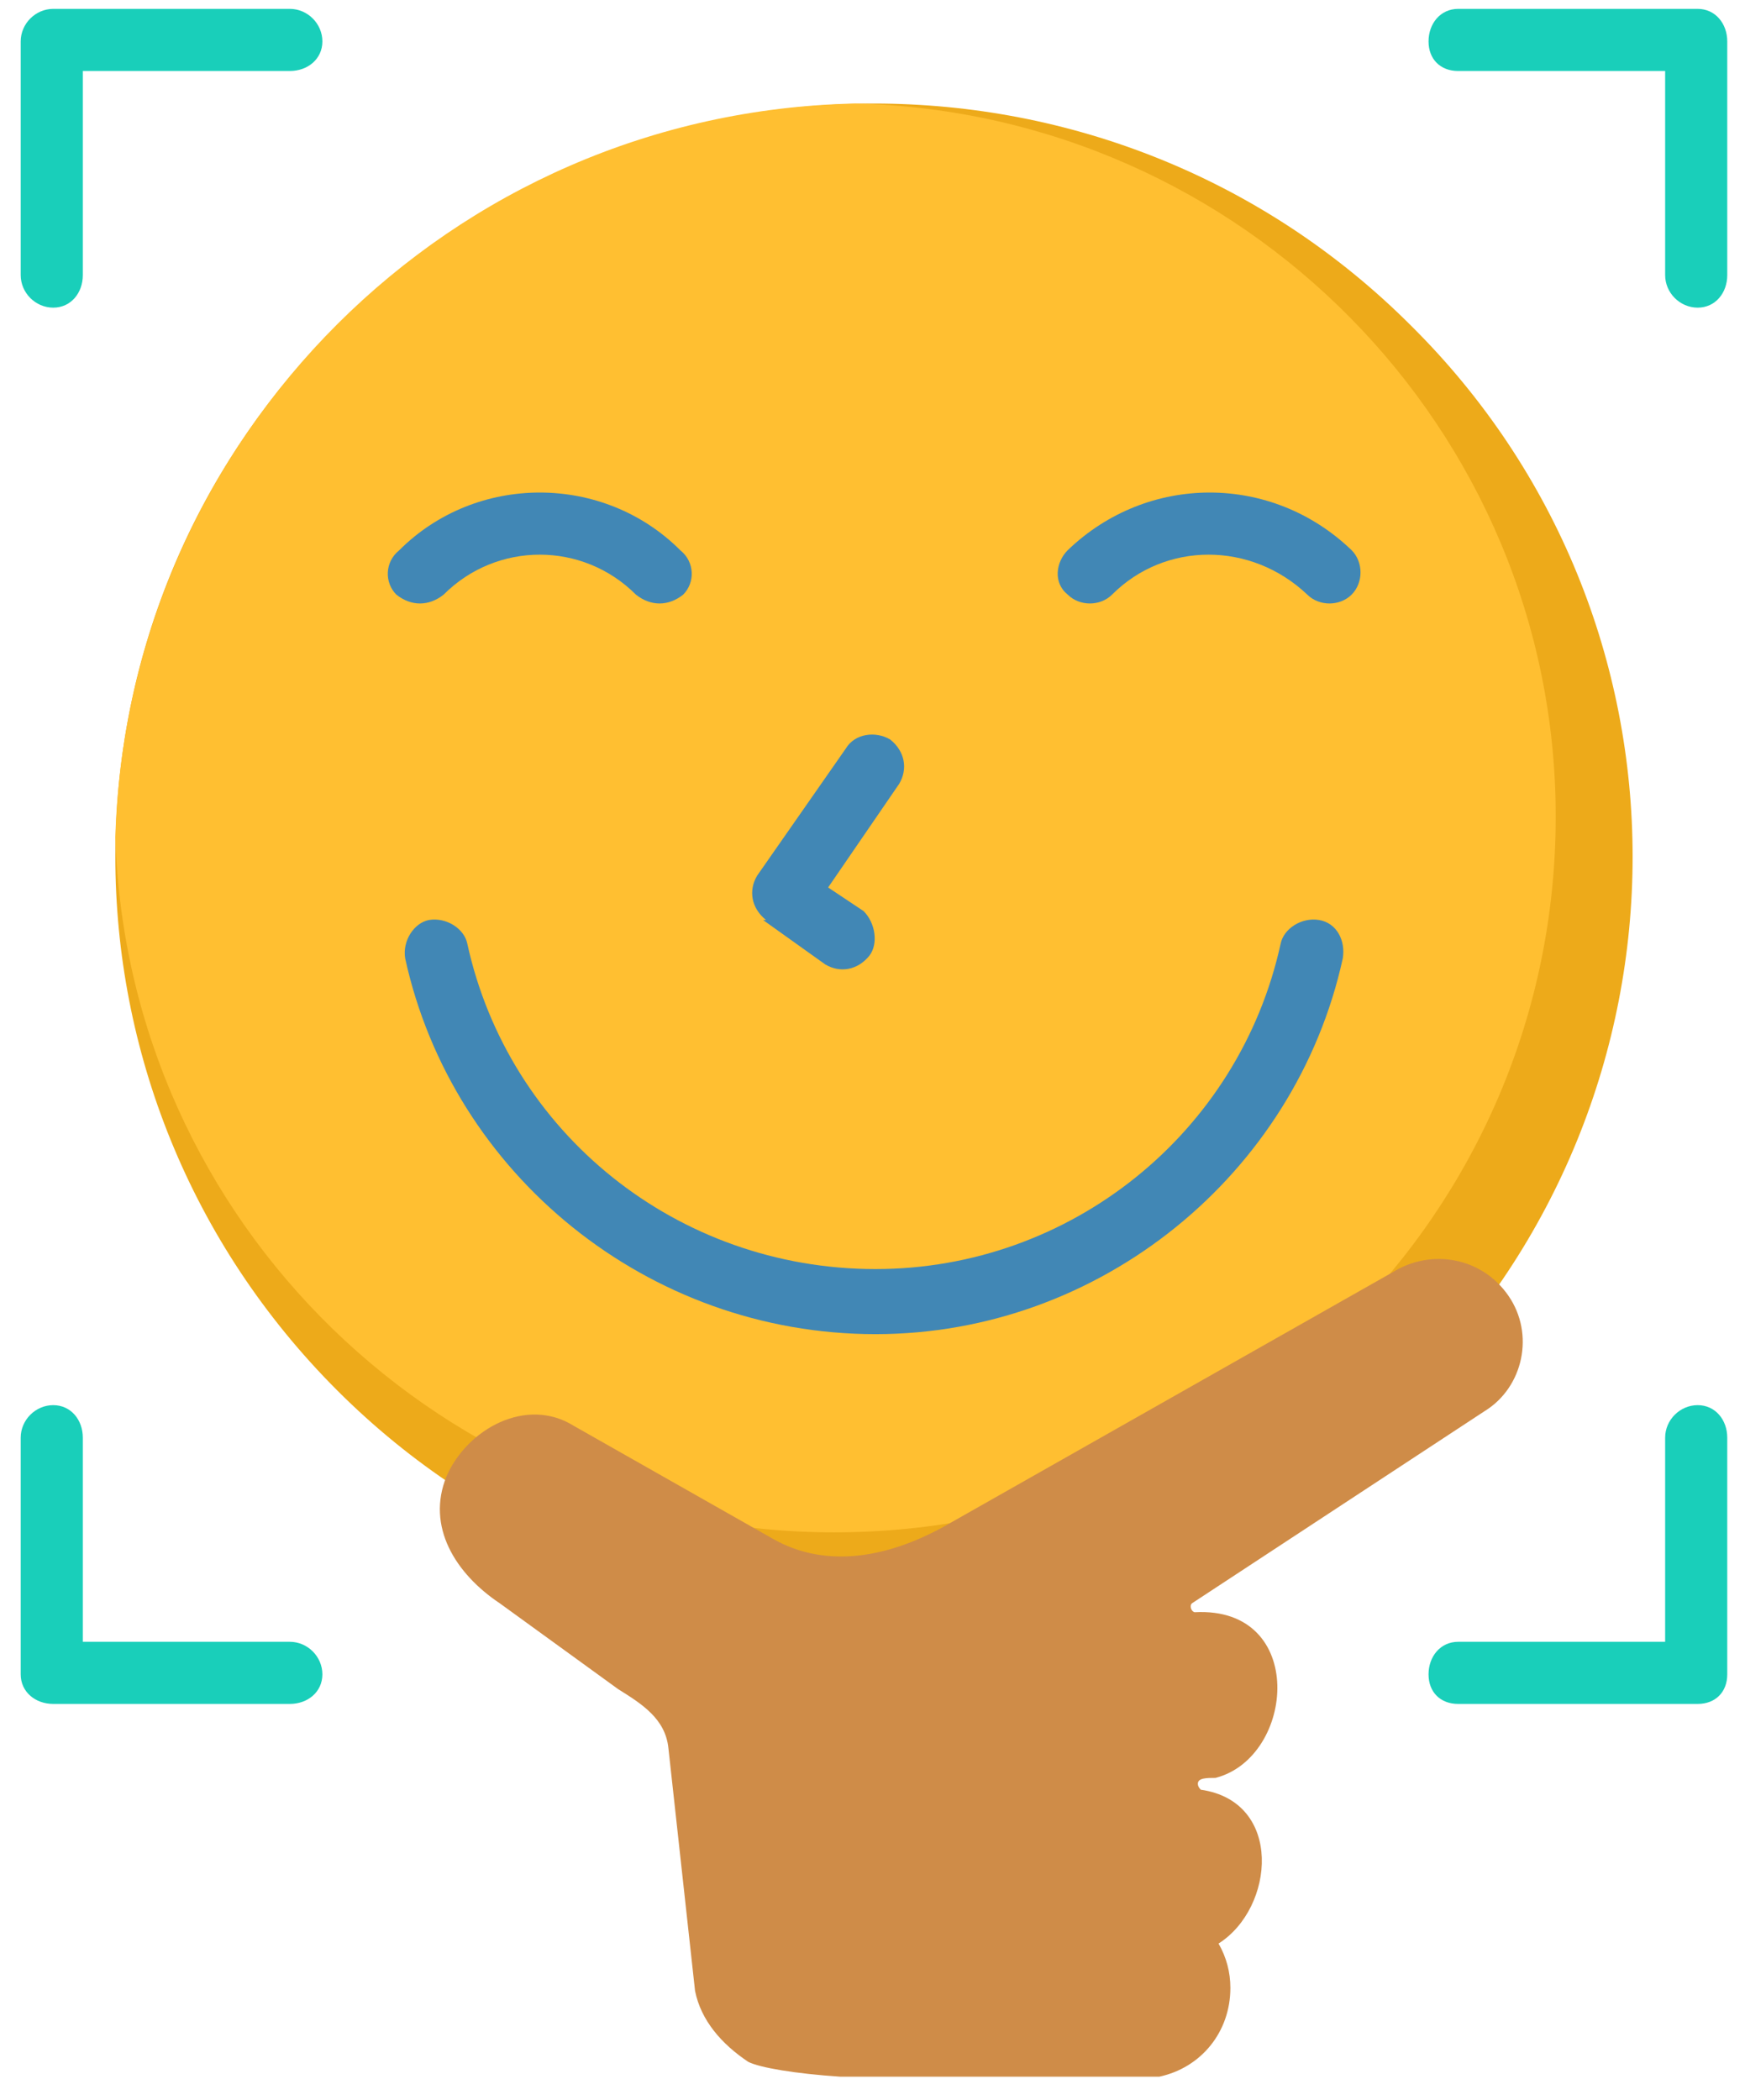
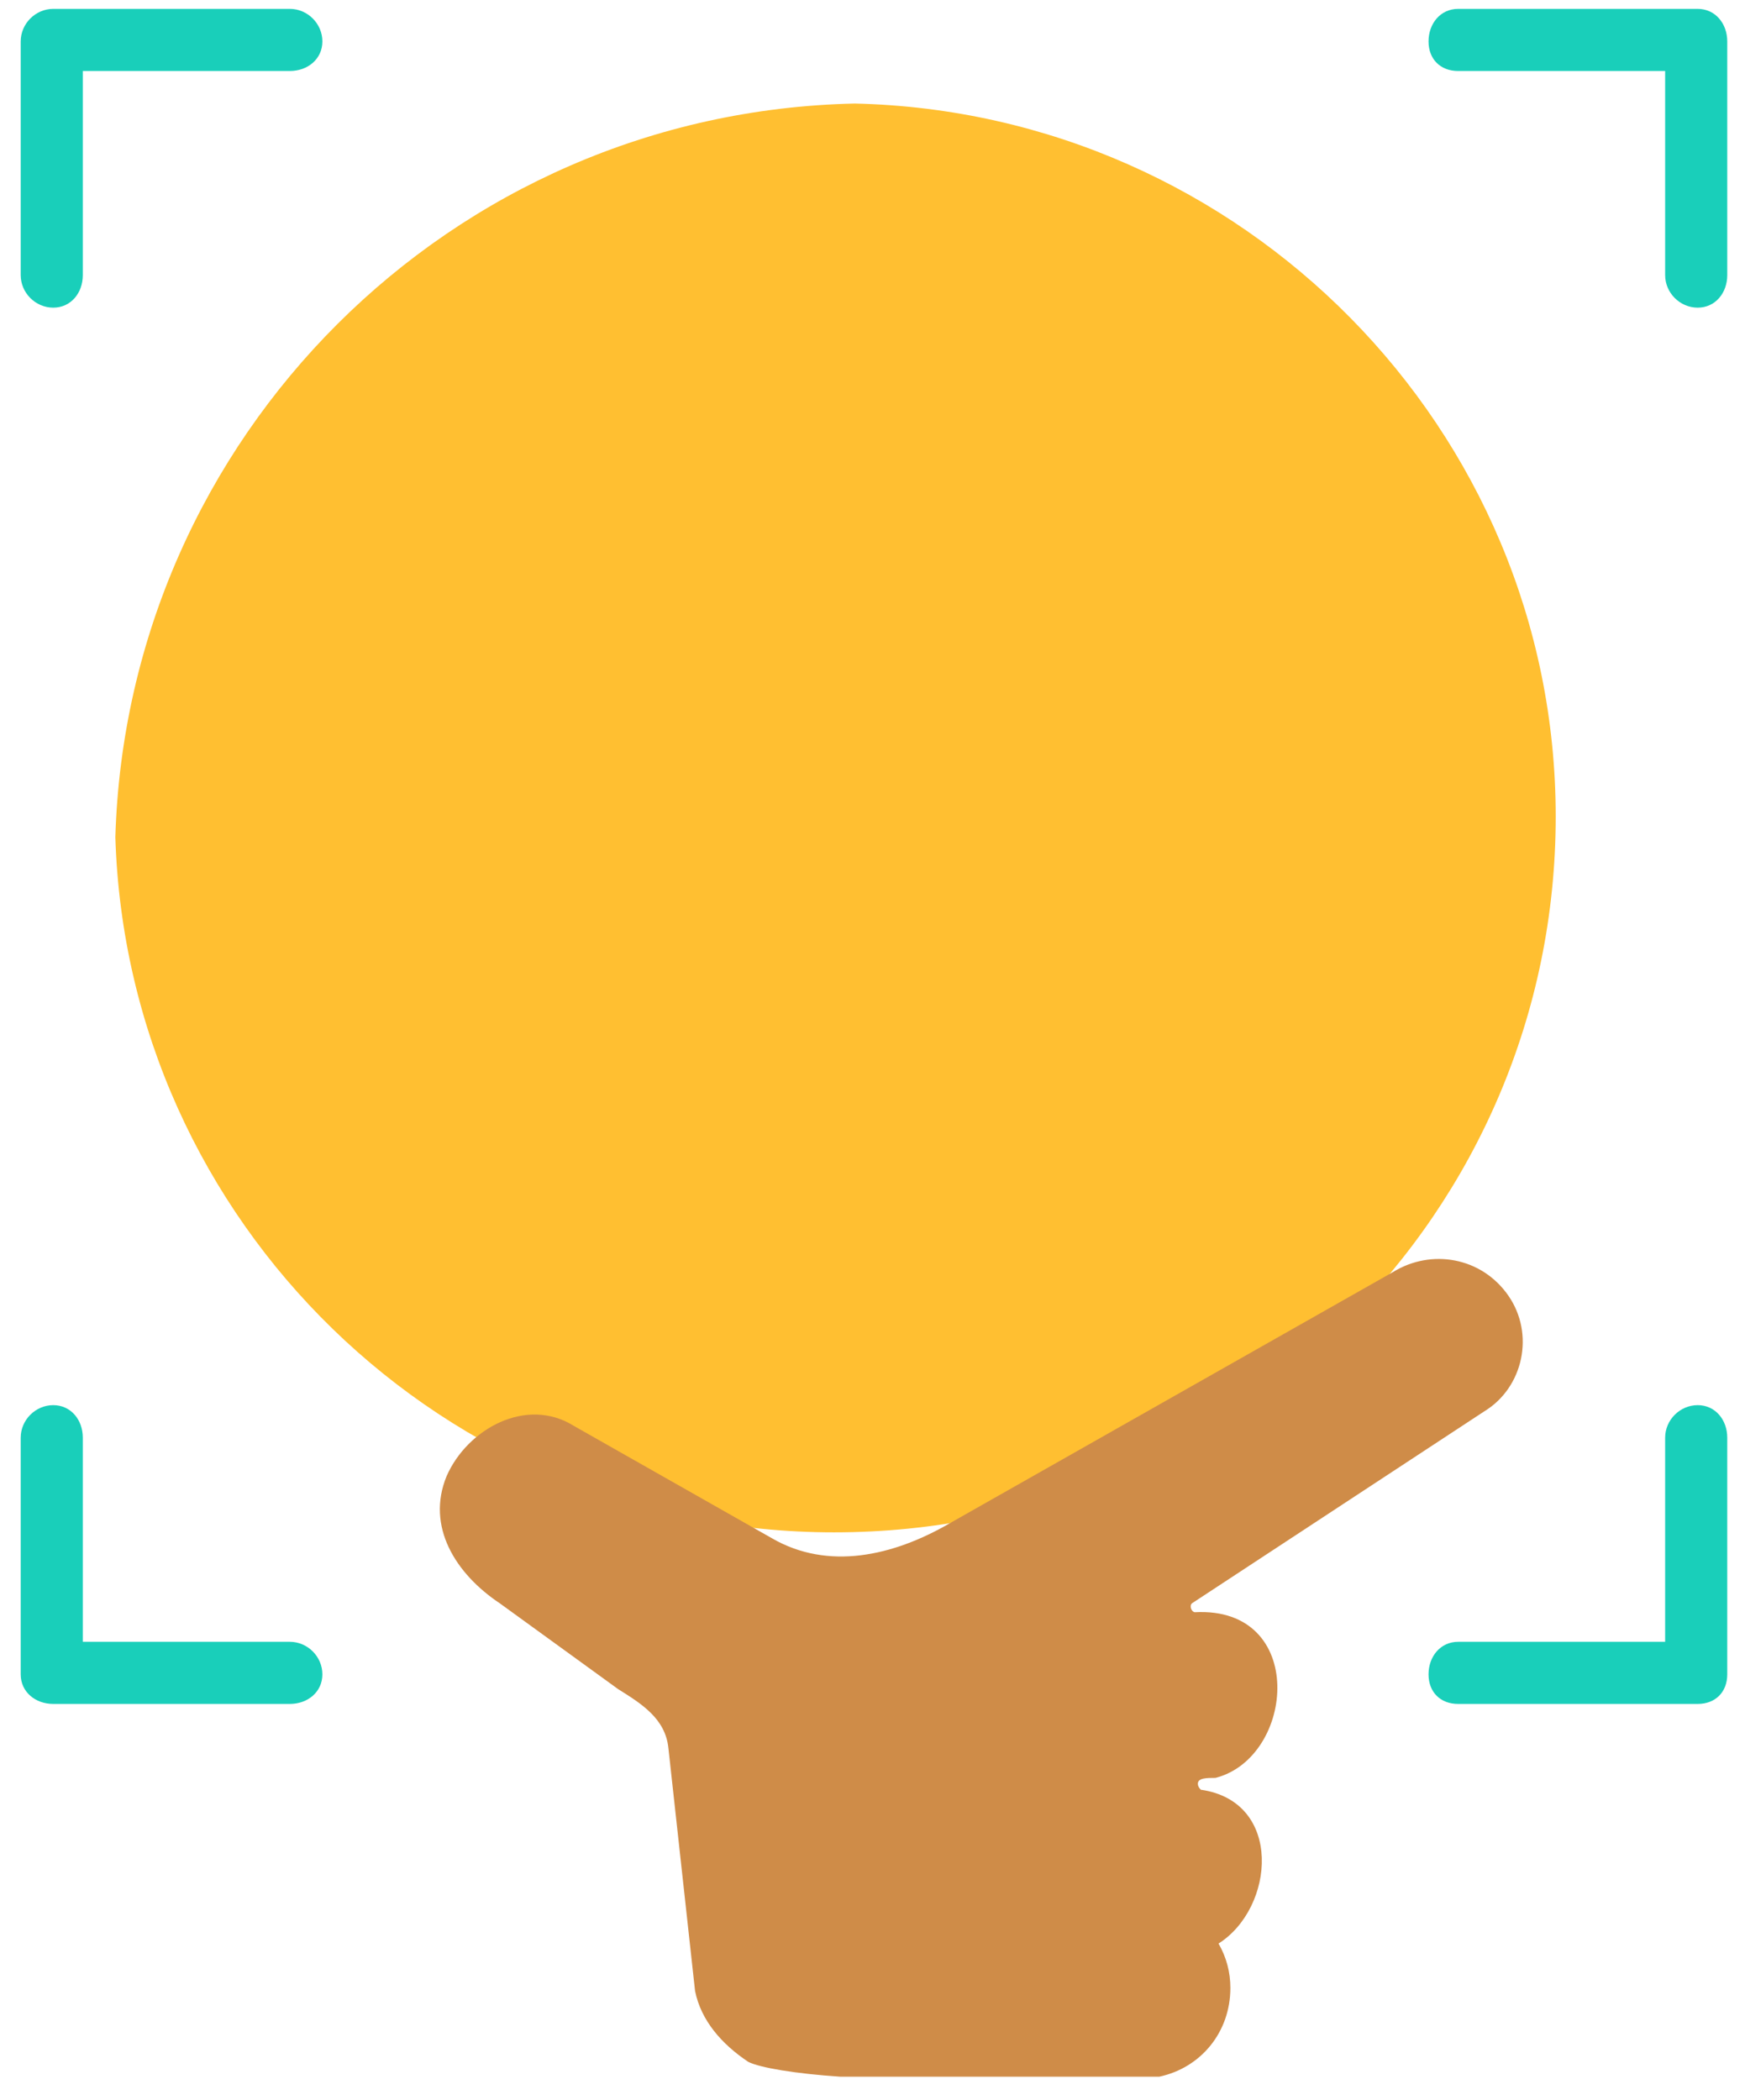
<svg xmlns="http://www.w3.org/2000/svg" version="1.2" viewBox="0 0 59 71" width="59" height="71">
  <style>.a{fill:#edaa1a}.b{fill:#ffbf31}.c{fill:#4187b5}.d{fill:#cf8c48}.e{fill:#19cfba}</style>
-   <path fill-rule="evenodd" class="a" d="m47.7 47c-10 10-26.3 10-36.3 0-10-10-10-26.1 0-36 10-10 26.3-10 36.3 0 10 9.9 10 26 0 36z" />
+   <path fill-rule="evenodd" class="a" d="m47.7 47z" />
  <path fill-rule="evenodd" class="b" d="m3.9 28.3c0.4-13.5 11.3-24.5 25-24.8 13.1 0.3 23.7 11 23.7 24.1 0 13.4-10.9 24.2-24.4 24.2-13.2 0-23.9-10.5-24.3-23.5z" />
-   <path fill-rule="evenodd" class="c" d="m37.6 20.1c-0.4 0.4-1.1 0.4-1.5 0-0.5-0.4-0.4-1.1 0-1.5 2.7-2.6 6.9-2.6 9.6 0 0.4 0.4 0.4 1.1 0 1.5-0.4 0.4-1.1 0.4-1.5 0-1.9-1.8-4.8-1.8-6.6 0zm5.7 11.8c0.1-0.5 0.7-0.9 1.3-0.8 0.6 0.1 0.9 0.7 0.8 1.3-1.6 7.3-8.2 12.7-15.8 12.7-7.7 0-14.3-5.4-15.9-12.7-0.1-0.6 0.3-1.2 0.8-1.3 0.6-0.1 1.2 0.3 1.3 0.8 1.4 6.4 7.1 11 13.8 11 6.6 0 12.3-4.6 13.7-11zm-13.2-6.9c0.5 0.4 0.6 1 0.3 1.5l-2.4 3.5 1.2 0.8c0.4 0.4 0.5 1.1 0.2 1.5-0.4 0.5-1 0.6-1.5 0.3l-2.1-1.5h0.1c-0.5-0.4-0.6-1-0.3-1.5l3-4.3c0.3-0.5 1-0.6 1.5-0.3zm-15.1-4.9c-0.5 0.4-1.1 0.4-1.6 0-0.4-0.4-0.4-1.1 0.1-1.5 2.6-2.6 6.9-2.6 9.5 0 0.5 0.4 0.5 1.1 0.1 1.5-0.5 0.4-1.1 0.4-1.6 0-1.8-1.8-4.7-1.8-6.5 0z" />
  <path fill-rule="evenodd" class="d" d="m41.1 60.1c-0.3 0-0.6 0-0.6 0.2q0 0.1 0.1 0.2c2.8 0.4 2.5 4 0.6 5.2q0.4 0.7 0.4 1.5c0 1.5-1 2.7-2.4 3h-10.8c-1.5-0.1-2.7-0.3-3.1-0.5-0.9-0.6-1.6-1.4-1.8-2.4l-0.9-8.2c-0.1-1-0.9-1.5-1.7-2l-4-2.9c-1.5-1-2.5-2.6-1.8-4.3 0.7-1.6 2.7-2.7 4.3-1.7l6.7 3.8c1.9 1.1 4.1 0.6 6-0.5l15-8.5c1.3-0.8 3-0.5 3.9 0.8 0.9 1.3 0.5 3.1-0.8 3.9l-9.9 6.5c-0.1 0.1 0 0.3 0.1 0.3 3.8-0.2 3.4 4.9 0.7 5.6z" />
  <path fill-rule="evenodd" class="e" d="m56.3 48.6c0-0.6 0.5-1.1 1.1-1.1 0.6 0 1 0.5 1 1.1v8c0 0.6-0.4 1-1 1h-8.1c-0.6 0-1-0.4-1-1 0-0.6 0.4-1.1 1-1.1h7zm-53.5-39.3c0 0.6-0.4 1.1-1 1.1-0.6 0-1.1-0.5-1.1-1.1v-7.9c0-0.6 0.5-1.1 1.1-1.1h8c0.6 0 1.1 0.5 1.1 1.1 0 0.6-0.5 1-1.1 1h-7zm55.6 0c0 0.6-0.4 1.1-1 1.1-0.6 0-1.1-0.5-1.1-1.1v-6.9h-7c-0.6 0-1-0.4-1-1 0-0.6 0.4-1.1 1-1.1h8.1c0.6 0 1 0.5 1 1.1 0 0 0 7.9 0 7.9zm-57.7 39.3c0-0.6 0.5-1.1 1.1-1.1 0.6 0 1 0.5 1 1.1v6.9h7c0.6 0 1.1 0.5 1.1 1.1 0 0.6-0.5 1-1.1 1h-8c-0.6 0-1.1-0.4-1.1-1z" />
</svg>